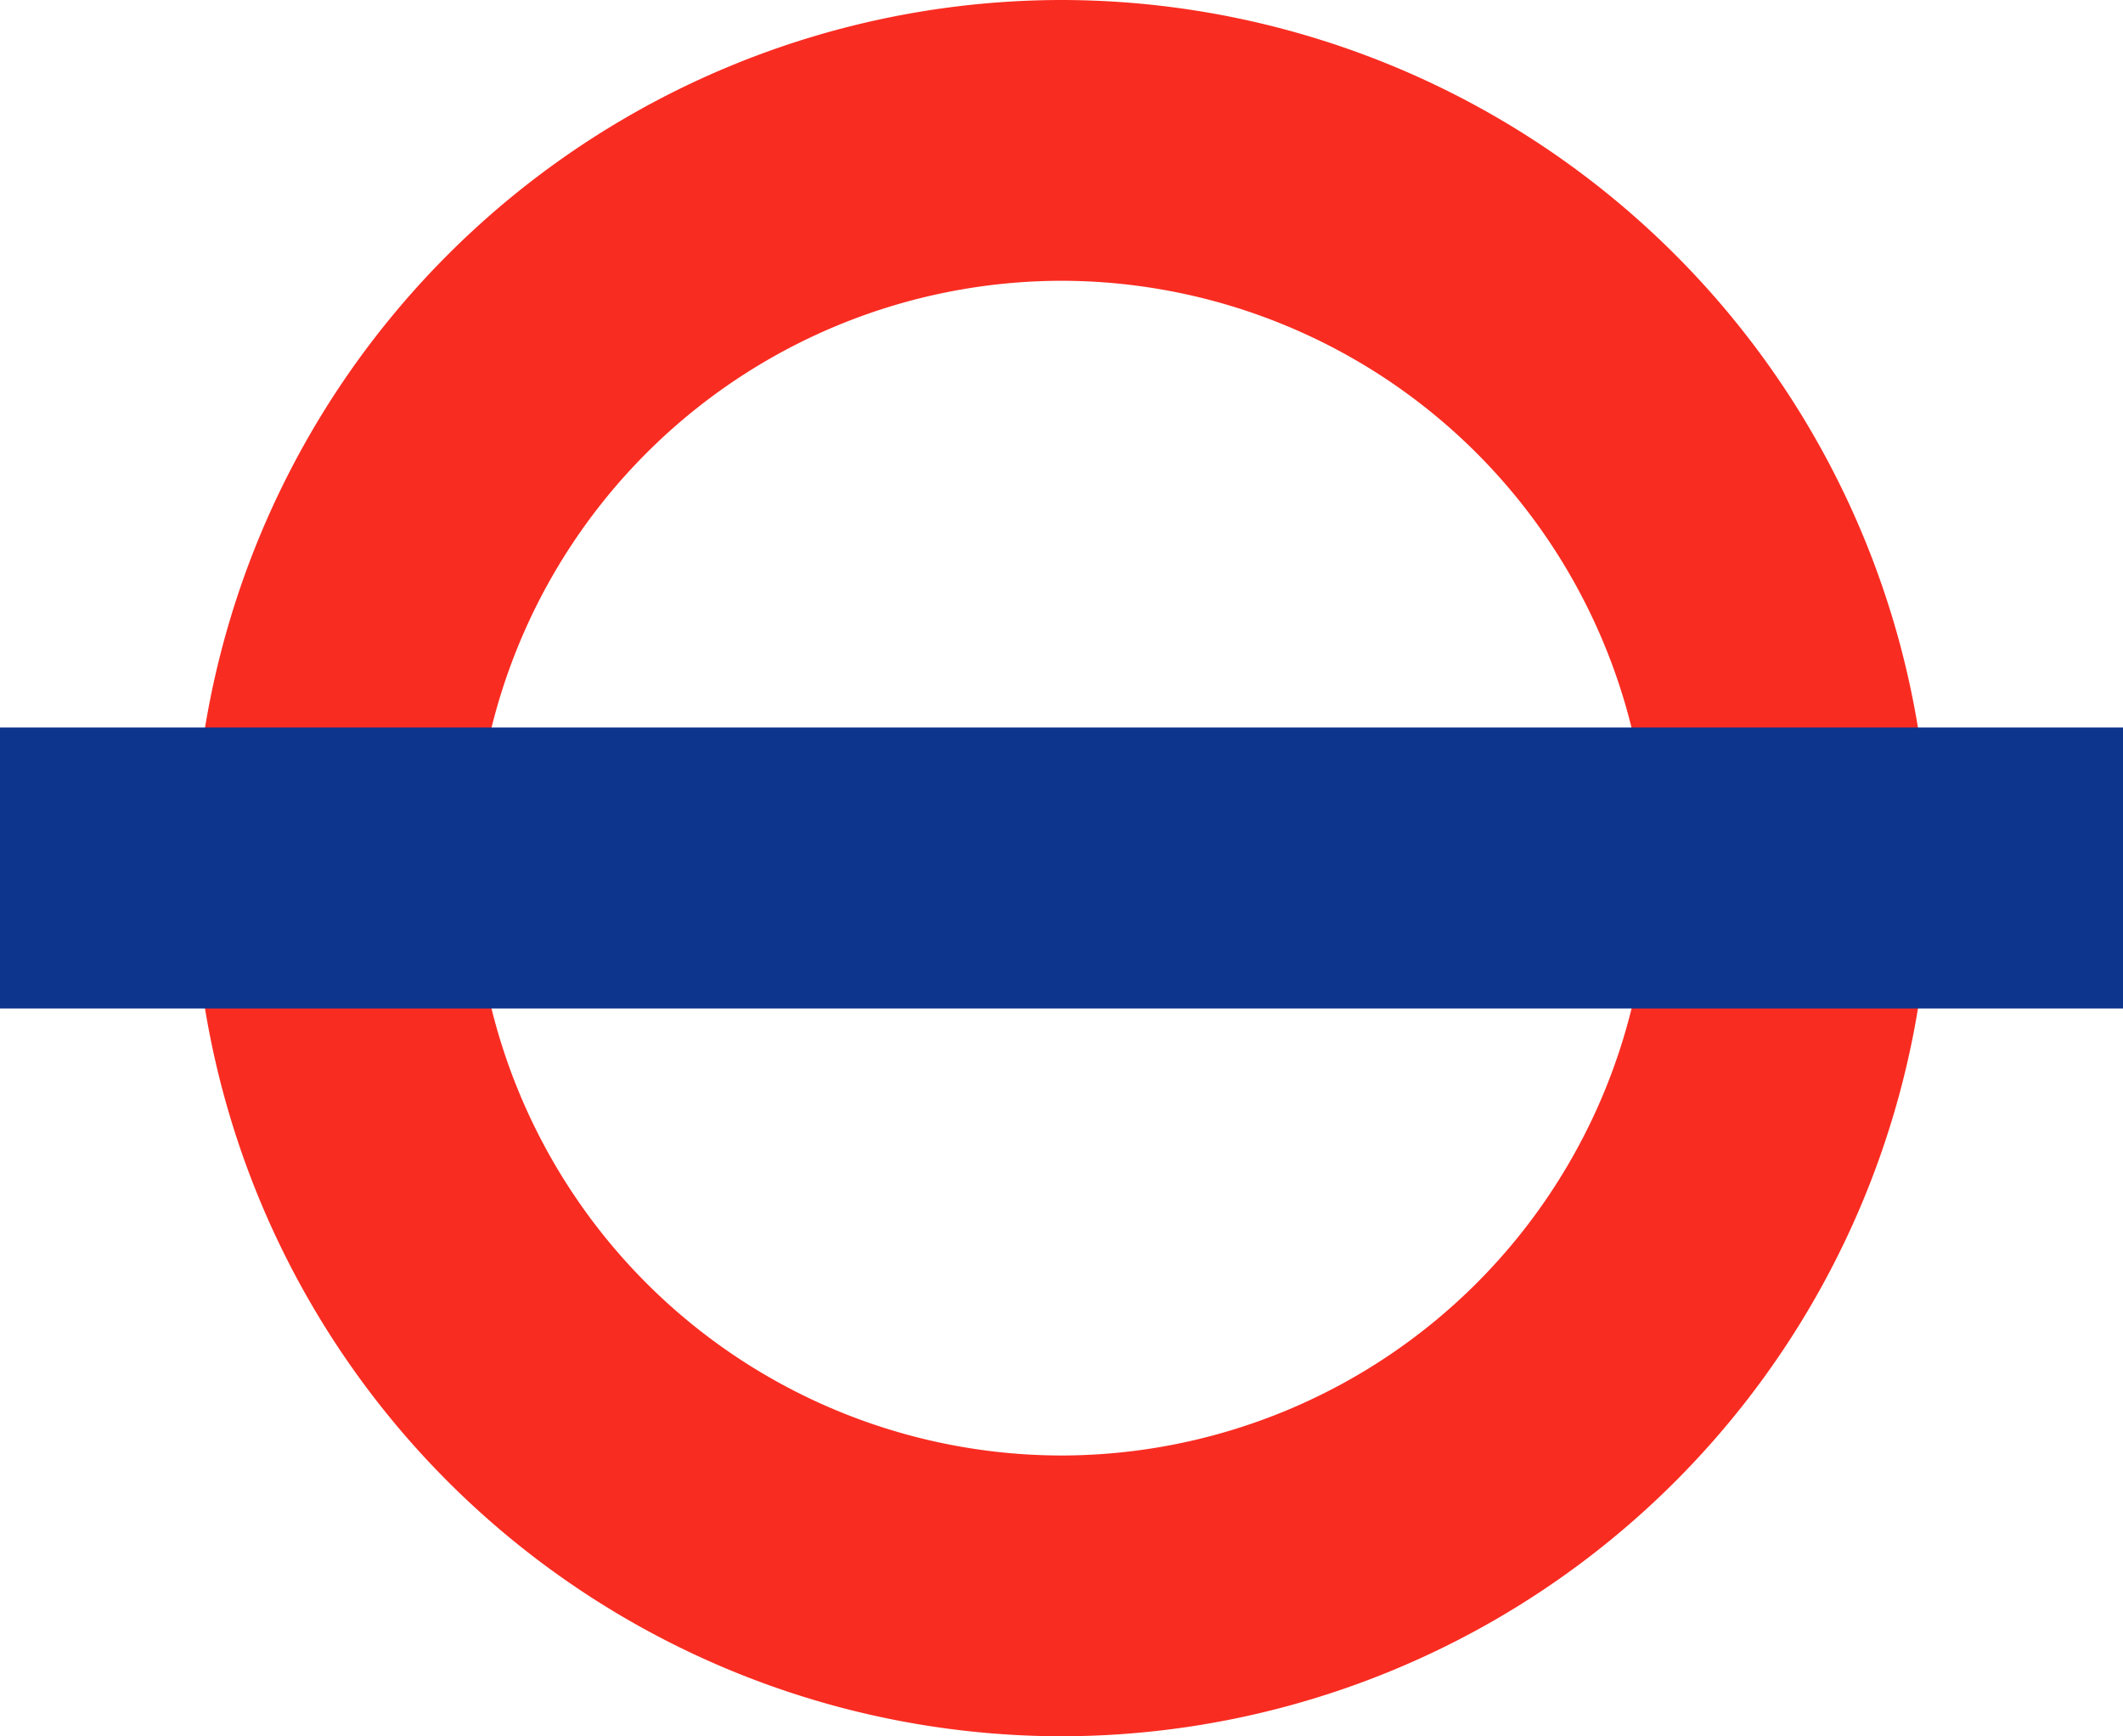
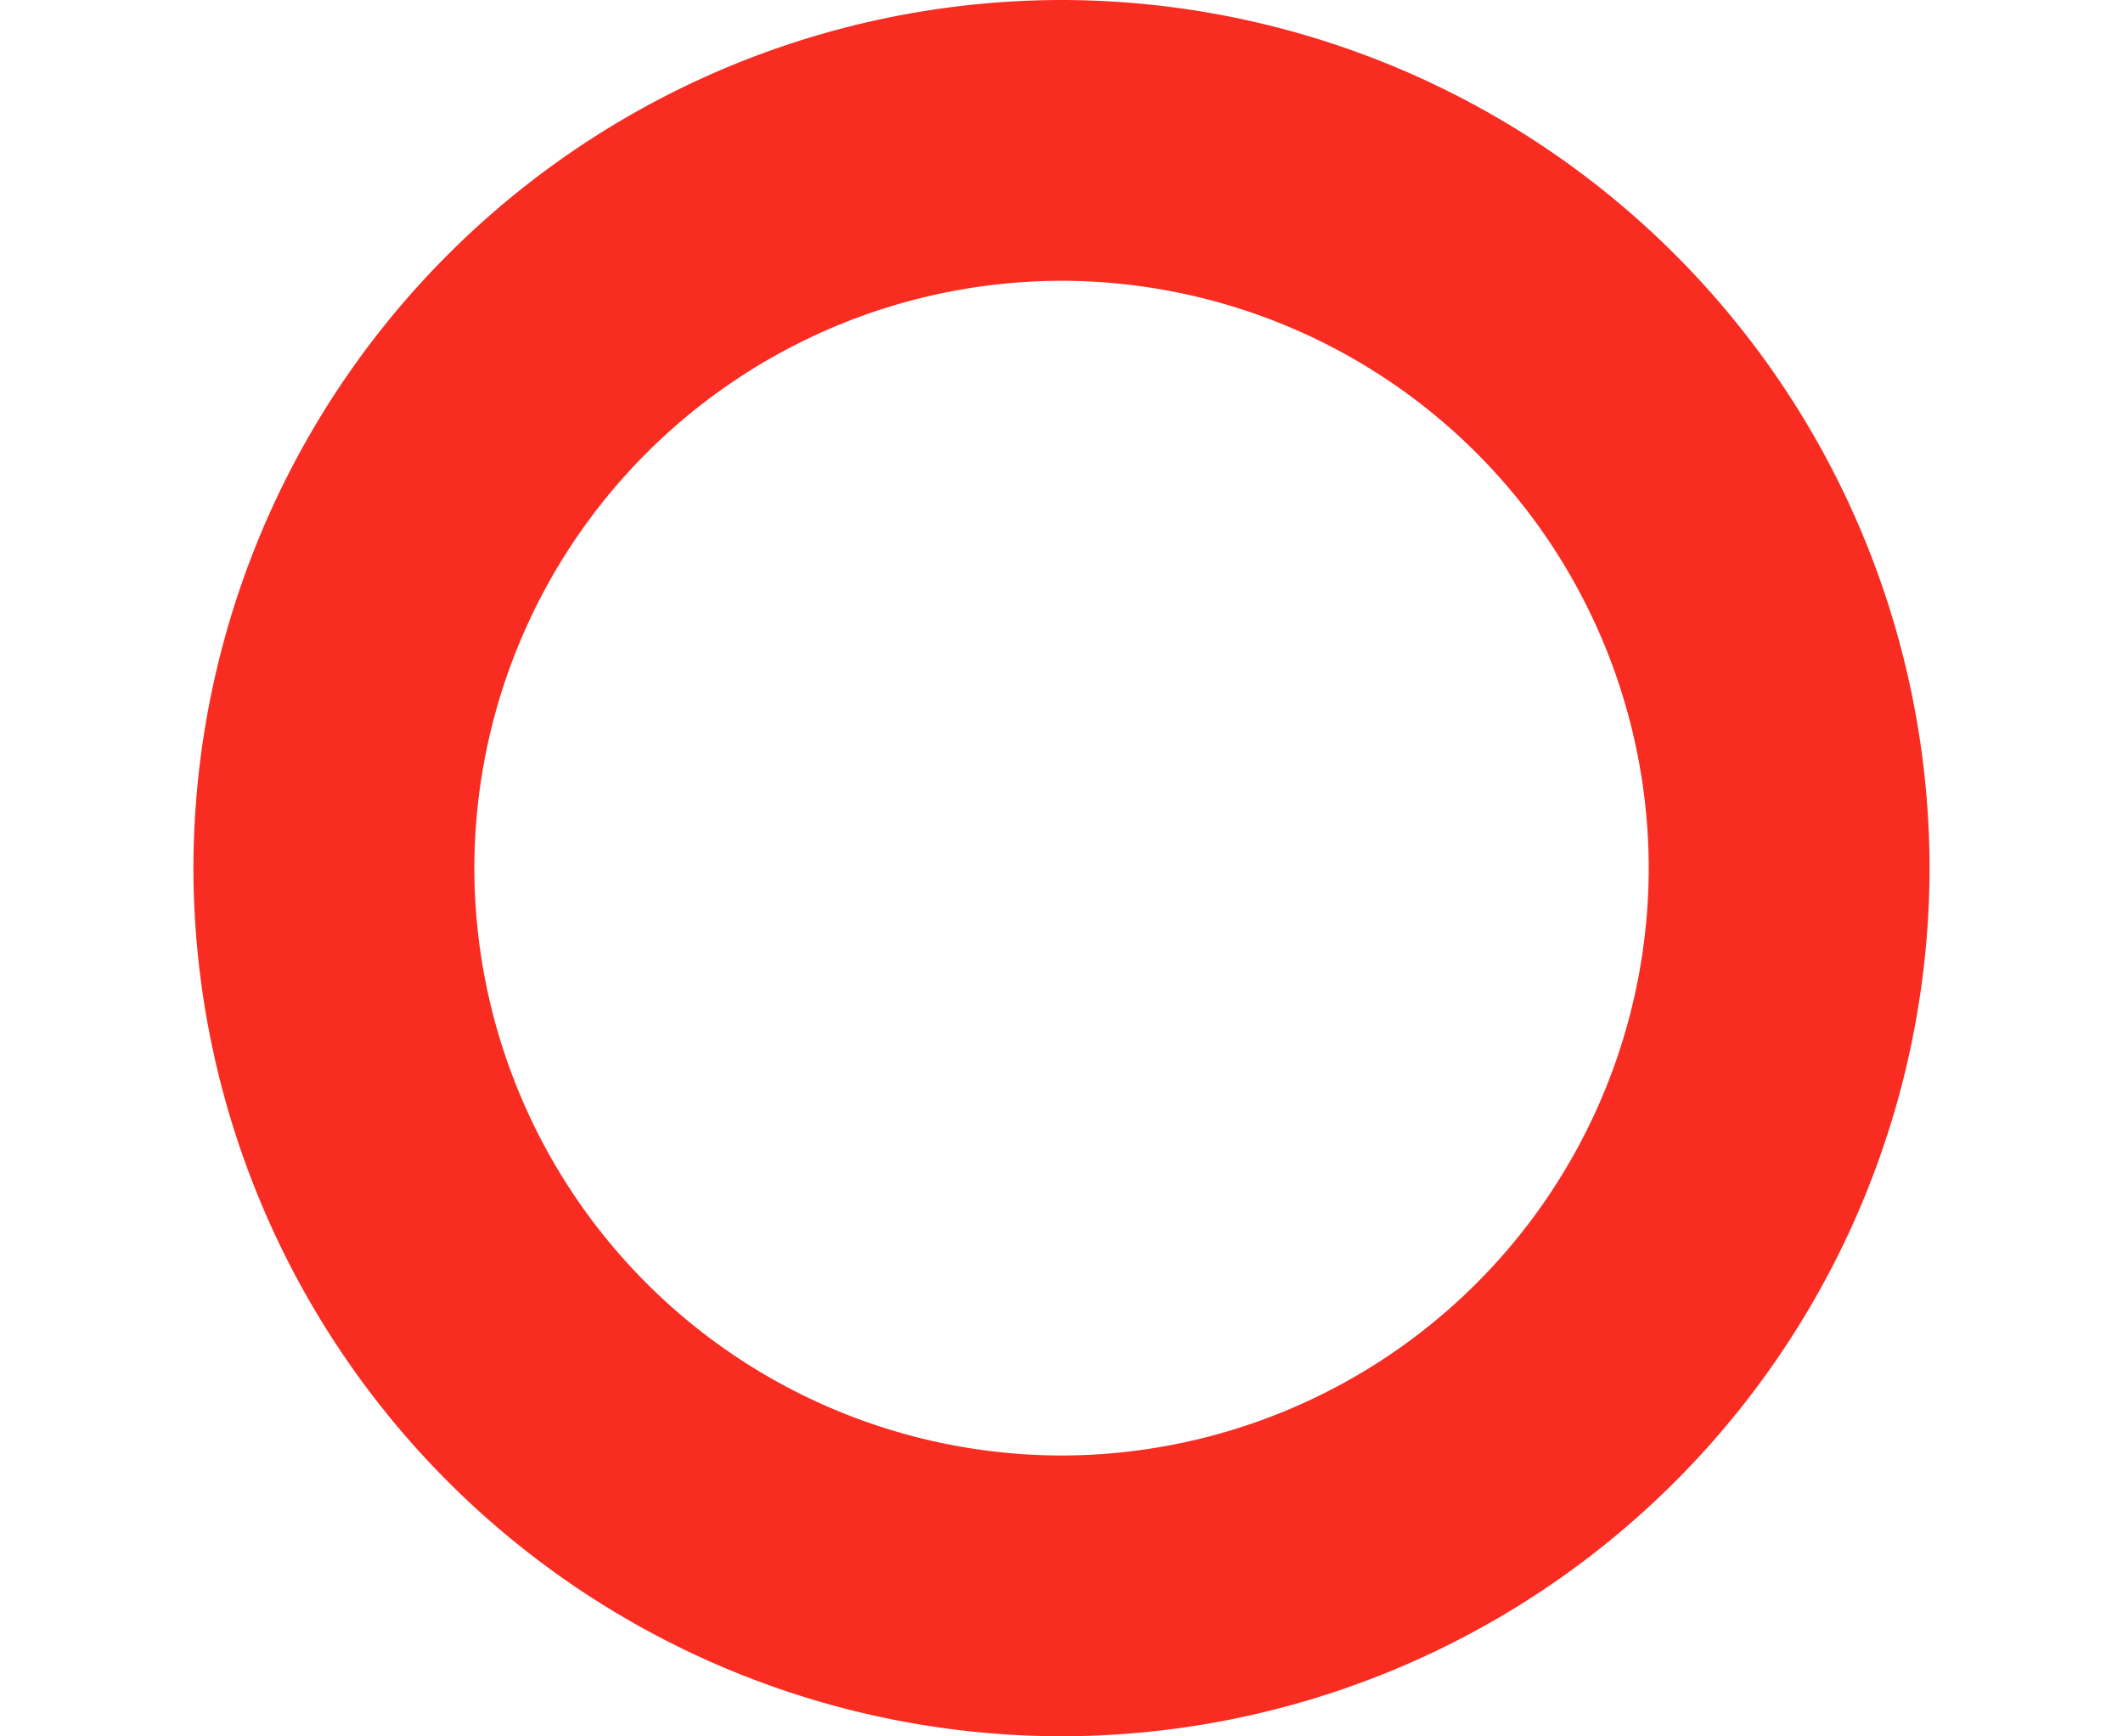
<svg xmlns="http://www.w3.org/2000/svg" width="22.664" height="18.533" viewBox="0 0 22.664 18.533">
  <g id="Group_4902" data-name="Group 4902" transform="translate(-937.985 -3871.183)">
    <path id="Path_5511" data-name="Path 5511" d="M3.795,7.589A9.278,9.278,0,0,1-5.472-1.677a9.277,9.277,0,0,1,9.267-9.267,9.277,9.277,0,0,1,9.267,9.267A9.278,9.278,0,0,1,3.795,7.589m0-15.536A6.276,6.276,0,0,0-2.473-1.677,6.276,6.276,0,0,0,3.795,4.592a6.277,6.277,0,0,0,6.269-6.269A6.277,6.277,0,0,0,3.795-7.947" transform="translate(945.522 3882.127)" fill="#f92c21" />
-     <path id="Path_5513" data-name="Path 5513" d="M239.832-79.86H217.168v-3h22.664Z" transform="translate(720.817 3961.808)" fill="#0e358d" />
  </g>
</svg>